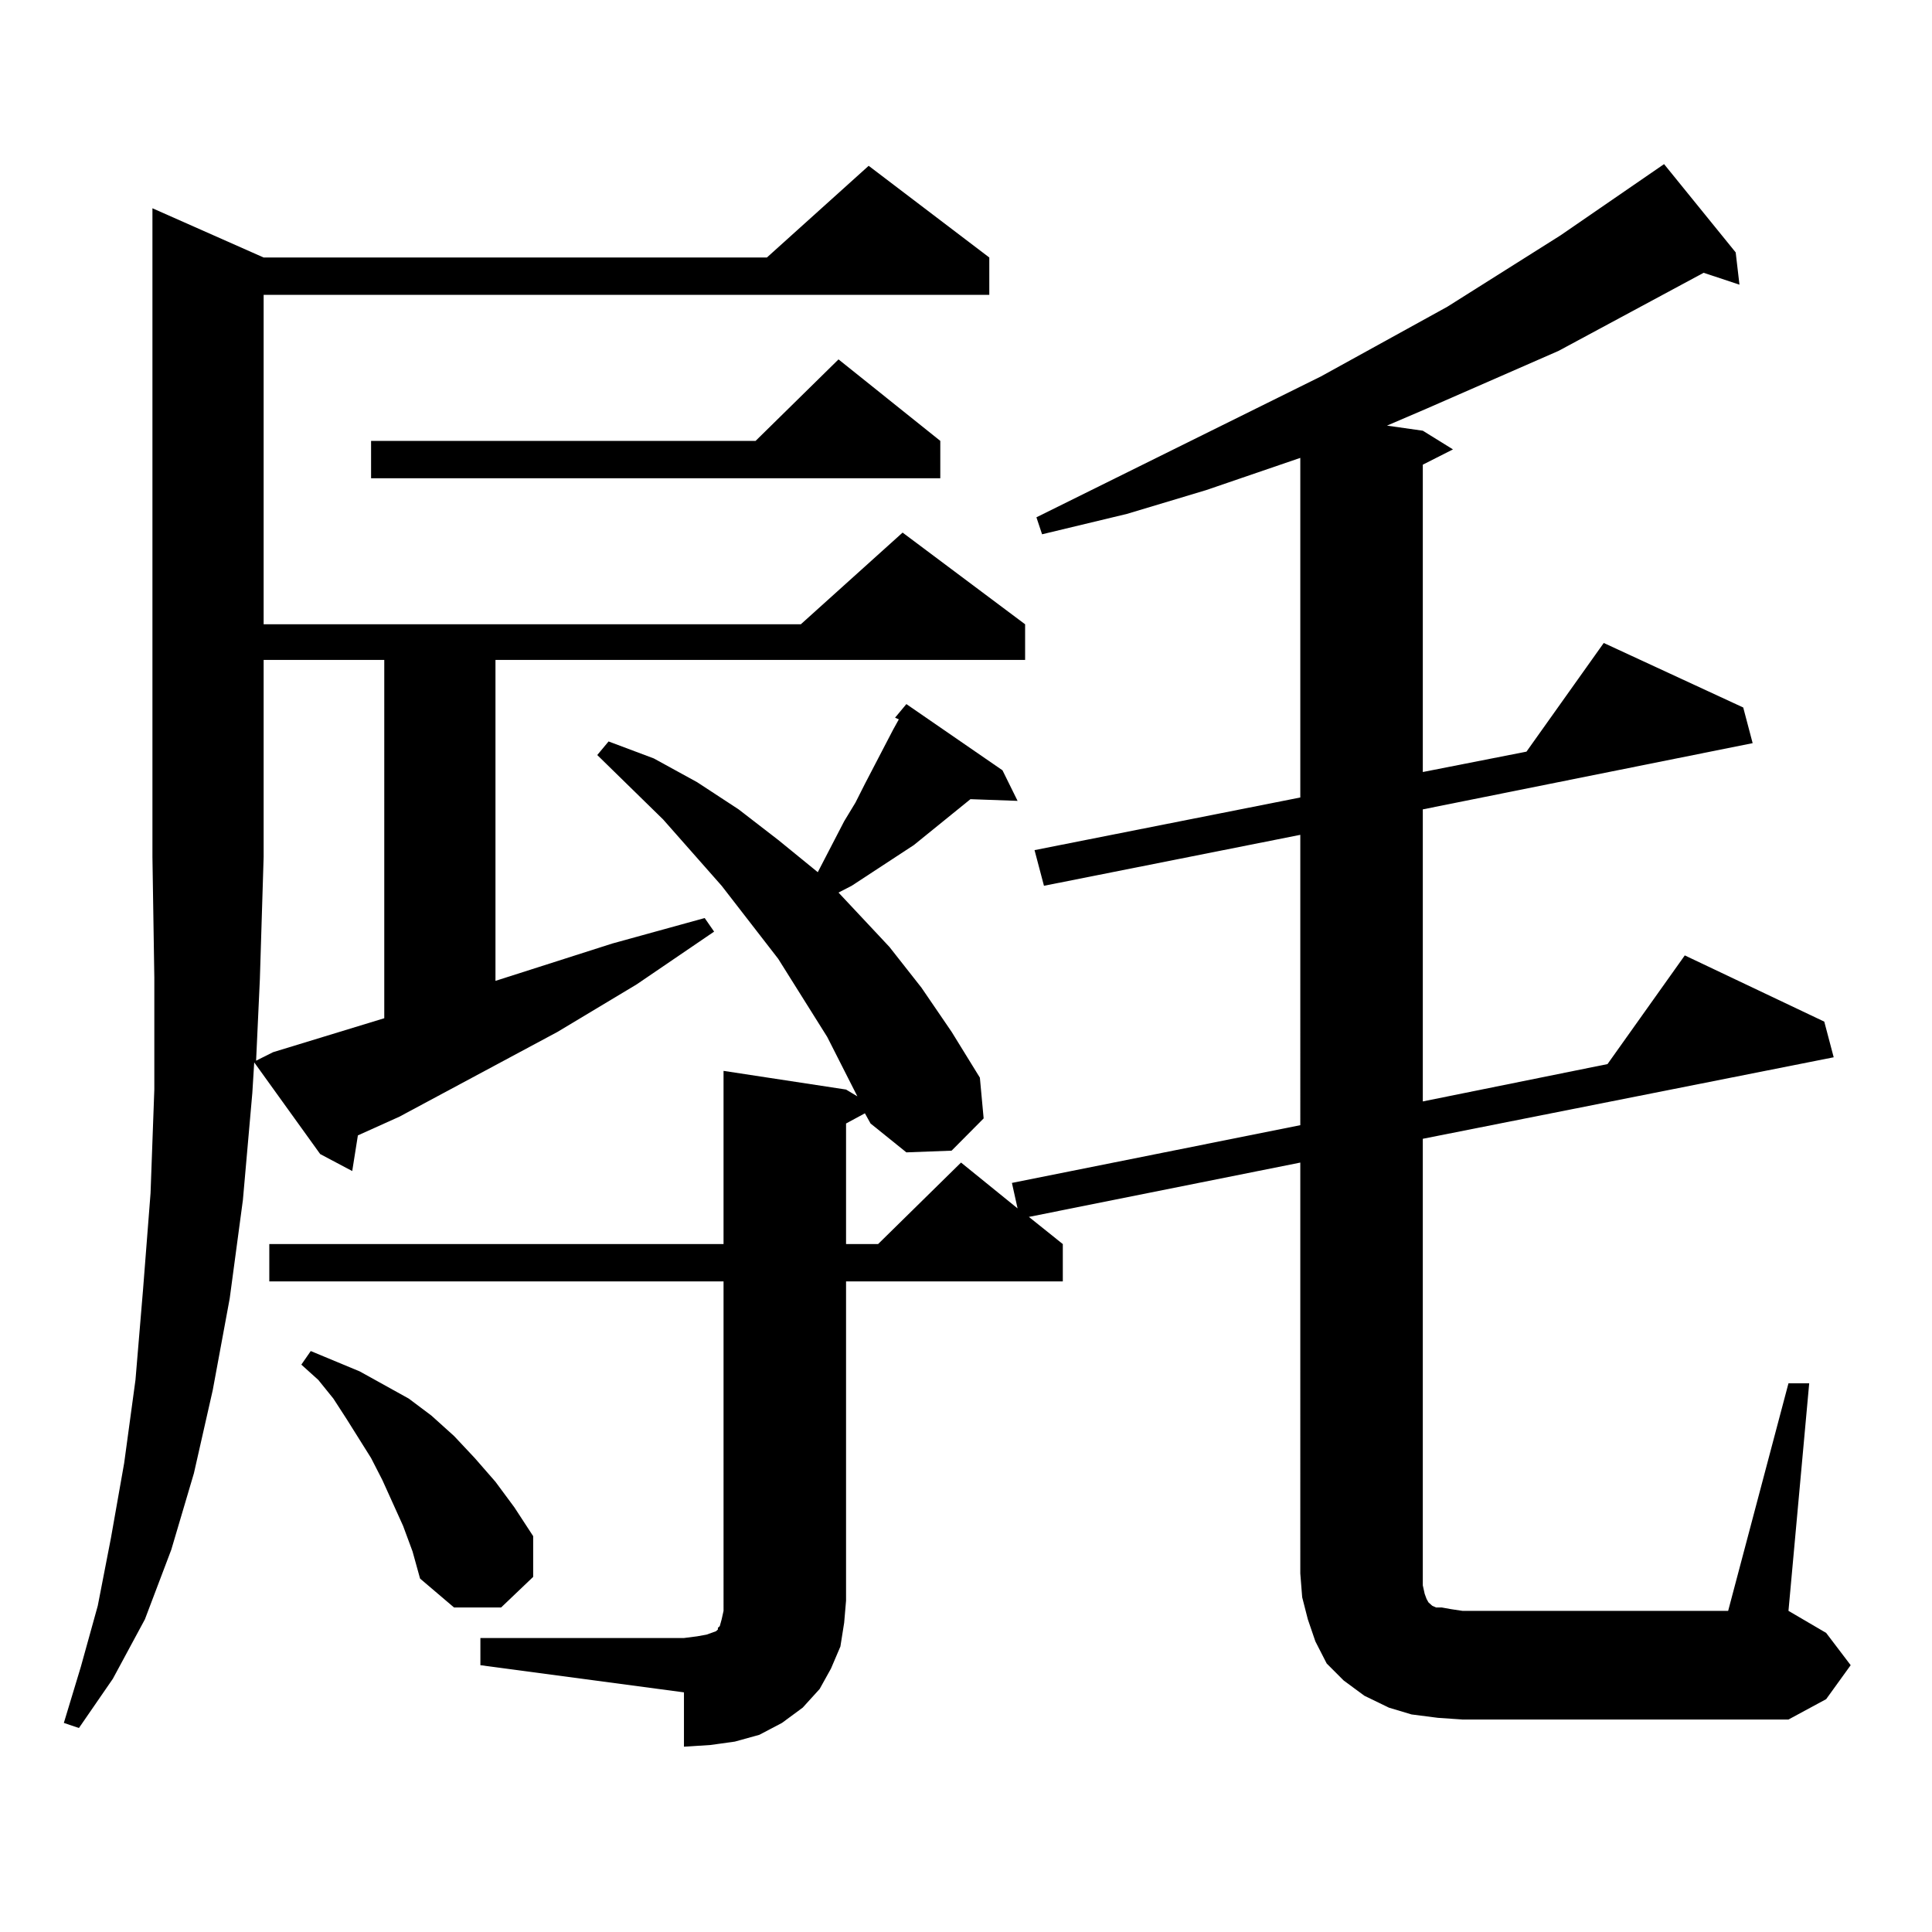
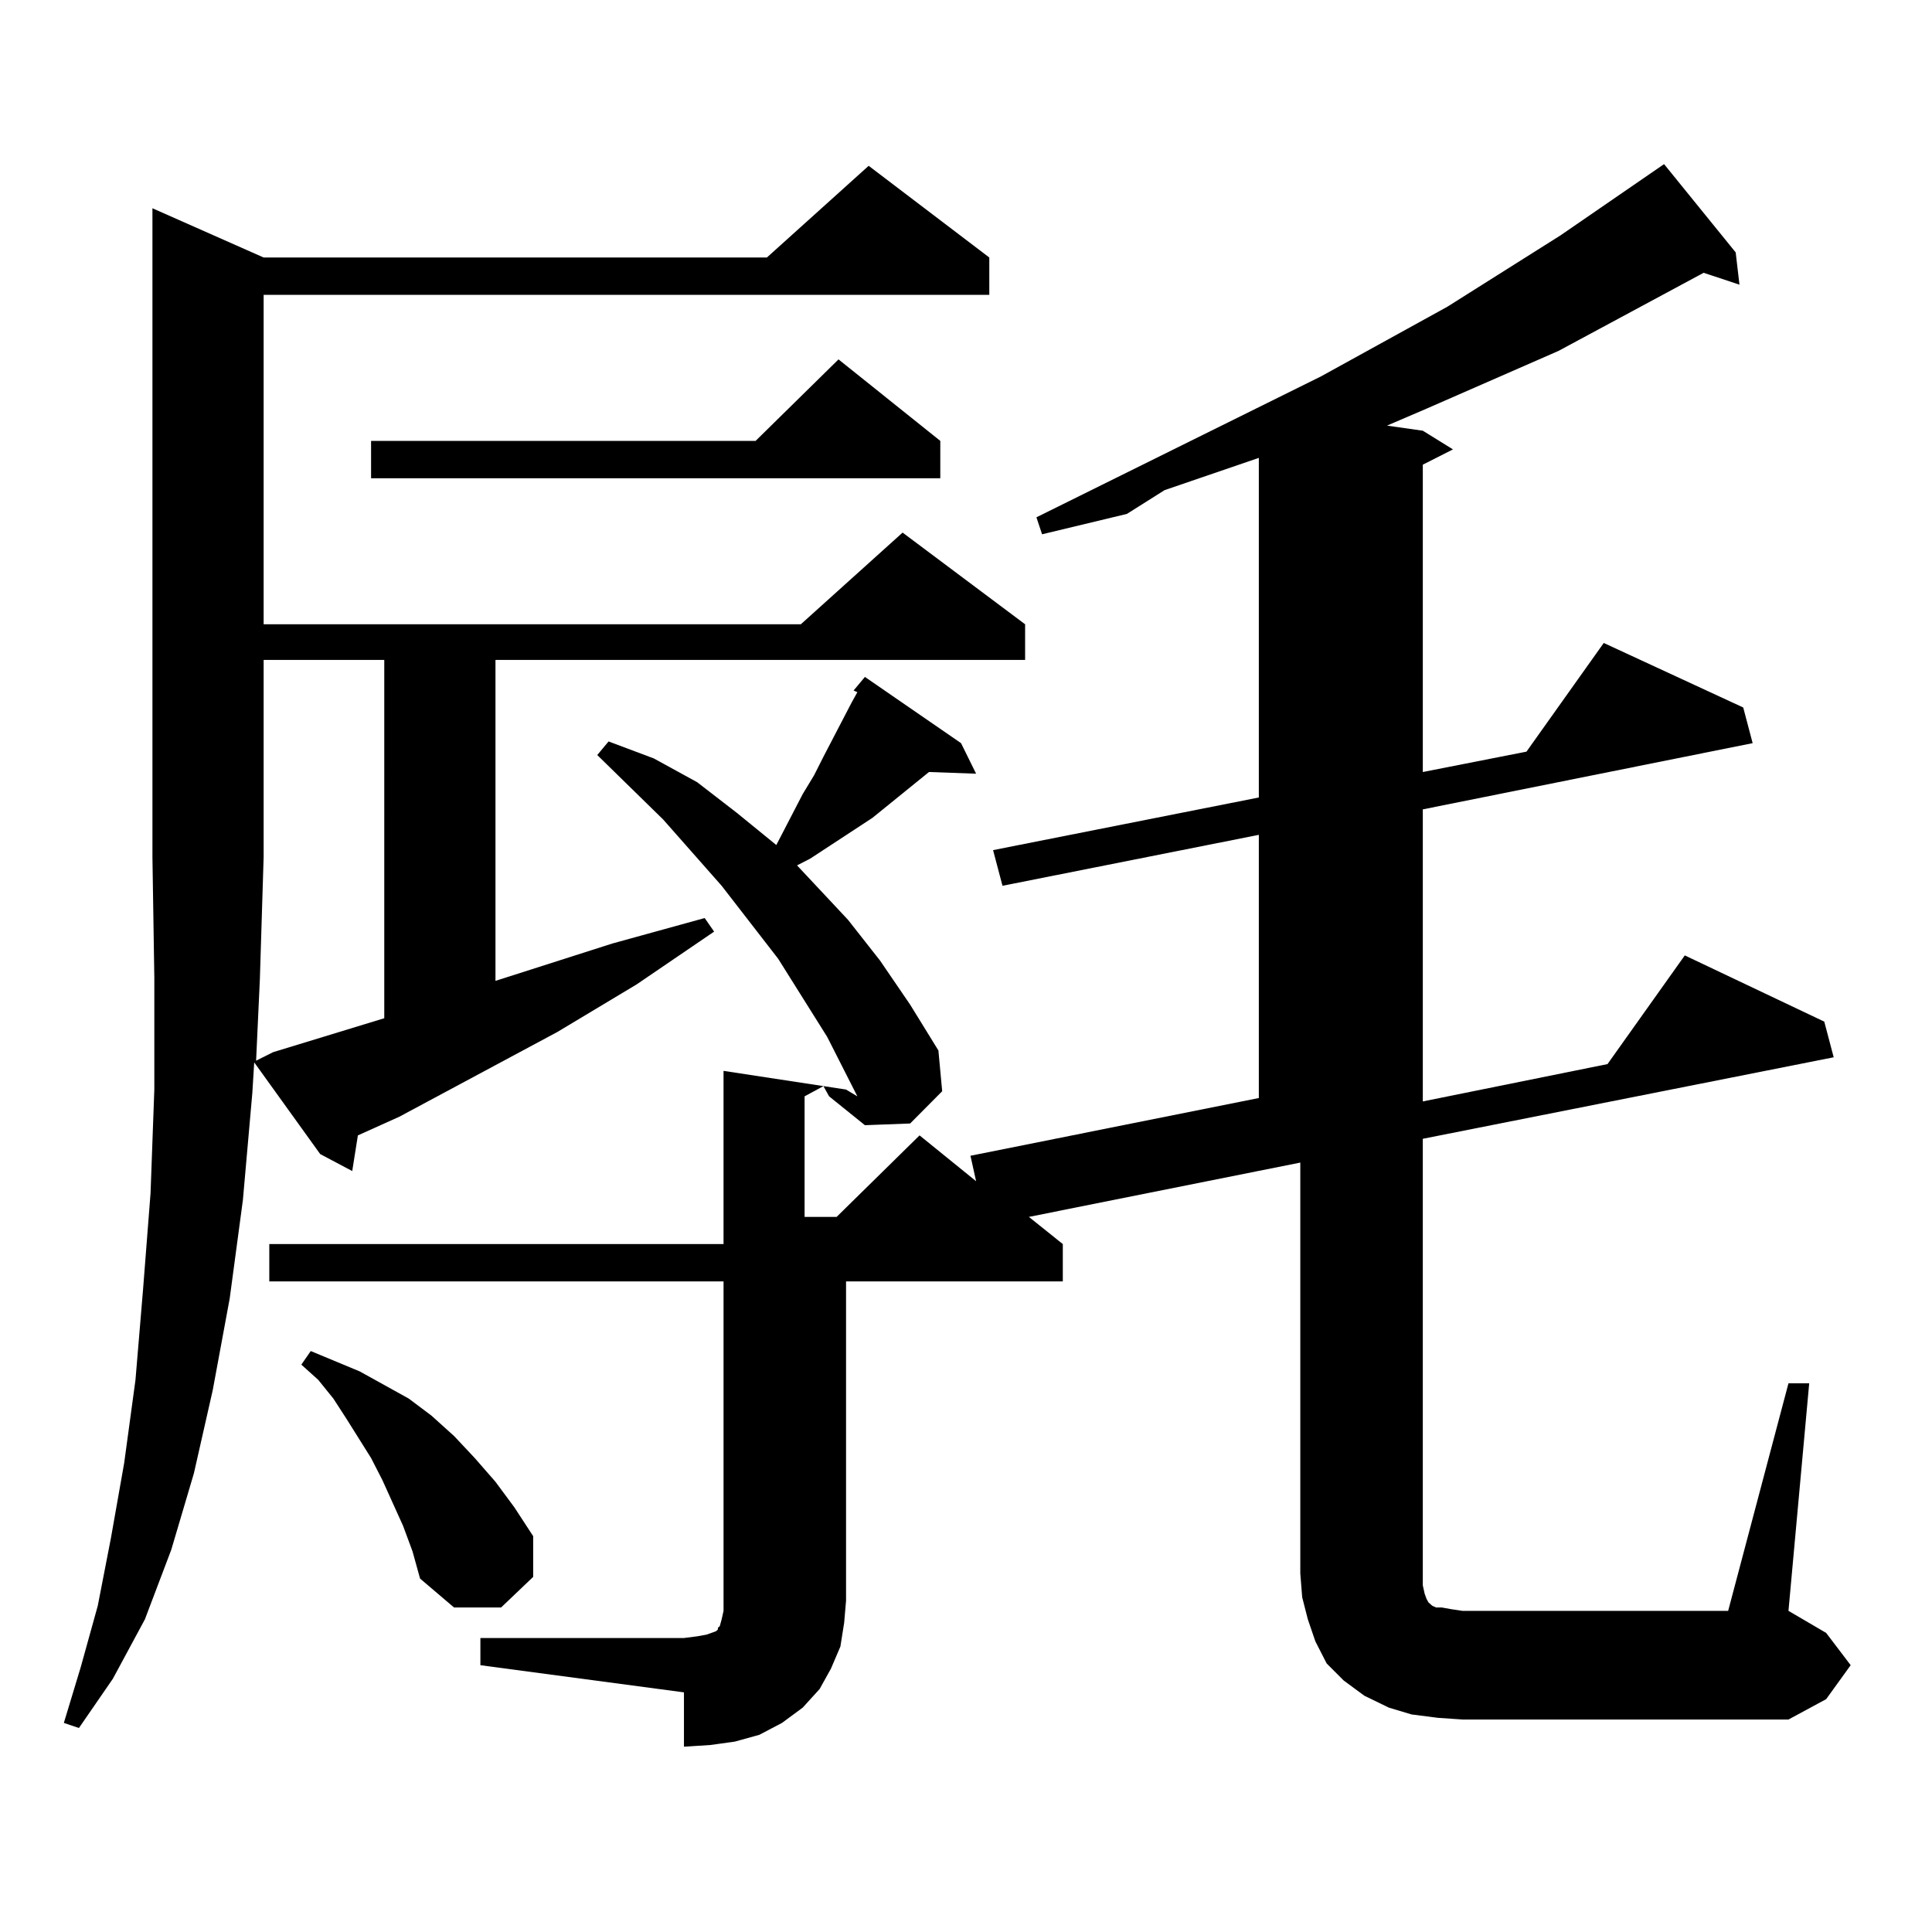
<svg xmlns="http://www.w3.org/2000/svg" version="1.1" id="图层_1" x="0px" y="0px" width="1000px" height="1000px" viewBox="0 0 1000 1000" enable-background="new 0 0 1000 1000" xml:space="preserve">
-   <path d="M130.606,565.707l-4.878,55.371l-6.829,50.977l-8.78,47.461l-9.756,43.066l-11.707,39.551l-13.658,36.035l-16.585,30.762  l-17.561,25.488l-7.805-2.637l8.78-29.004l8.78-31.641l6.829-35.156l6.829-38.672l5.854-43.066l3.902-46.582l3.902-50.098  l1.951-53.613v-58.008L78.9,443.539V107.797l57.56,25.488h260.481l52.682-47.461l62.438,47.461v19.336H136.46v170.508h278.042  l52.682-47.461l63.413,47.461v18.457h-274.14v166.113l60.486-19.336l47.804-13.184l4.878,7.031l-39.999,27.246l-40.975,24.609  l-81.949,43.945l-21.463,9.668l-2.927,18.457l-16.585-8.789l-34.146-47.461L130.606,565.707z M132.558,549.008l8.78-4.395  l57.56-17.578V341.586H136.46v101.953l-1.951,63.281L132.558,549.008z M925.709,716h10.731l-10.731,117.773l19.512,11.426  l12.683,16.699l-12.683,17.578l-19.512,10.547H756.933l-12.683-0.879l-13.658-1.758l-11.707-3.516l-12.683-6.152l-10.731-7.91  l-8.78-8.789l-5.854-11.426l-3.902-11.426l-2.927-11.426l-0.976-12.305V601.742l-140.484,28.125l17.561,14.063v19.336H437.916V828.5  l-0.976,11.426l-1.951,12.305l-4.878,11.426l-5.854,10.547l-8.78,9.668l-10.731,7.91l-11.707,6.152l-12.683,3.516l-12.683,1.758  l-13.658,0.879v-28.125l-105.363-14.063v-14.063h105.363l6.829-0.879l4.878-0.879l4.878-1.758l0.976-0.879v-0.879l0.976-0.879  l0.976-3.516l0.976-4.395V663.265H139.387v-19.336h235.116v-89.648l63.413,9.668l5.854,3.516l-15.609-30.762l-12.683-20.215  l-12.683-20.215l-29.268-37.793l-30.243-34.277l-34.146-33.398l5.854-7.031l23.414,8.789l22.438,12.305l21.463,14.063l20.487,15.82  l20.487,16.699l13.658-26.367l5.854-9.668l4.878-9.668l14.634-28.125l2.927-5.273l-1.951-0.879l5.854-7.031l49.755,34.277  l7.805,15.82l-24.39-0.879l-29.268,23.73l-21.463,14.063l-10.731,7.031l-6.829,3.516l26.341,28.125l16.585,21.094l15.609,22.852  l14.634,23.73l1.951,21.094l-16.585,16.699l-23.414,0.879l-18.536-14.941l-2.927-5.273l-9.756,5.273v62.402h16.585l42.926-42.188  l29.268,23.73l-2.927-13.184l149.265-29.883V432.113l-132.68,26.367l-4.878-18.457l137.558-27.246V236.996l-48.779,16.699  L583.278,266l-43.901,10.547l-2.927-8.789l147.313-72.949l65.364-36.035l58.535-36.914l53.657-36.914l37.072,45.703l1.951,16.699  l-18.536-6.152l-75.12,40.43l-68.291,29.883l-20.487,8.789l18.536,2.637l15.609,9.668l-15.609,7.91v159.082l53.657-10.547  l39.999-56.25l72.193,33.398l4.878,18.457l-170.728,34.277v151.172l95.607-19.336l39.999-56.25l72.193,34.277l4.878,18.457  l-212.678,42.188v225v6.152l0.976,4.395l0.976,2.637l0.976,1.758l0.976,0.879l0.976,0.879l1.951,0.879h2.927l4.878,0.879  l5.854,0.879H894.49L925.709,716z M208.653,789.828l-10.731-23.73l-5.854-11.426l-12.683-20.215l-6.829-10.547l-7.805-9.668  l-8.78-7.91l4.878-7.031l25.365,10.547l12.683,7.031l12.683,7.031l11.707,8.789l11.707,10.547l10.731,11.426l10.731,12.305  l9.756,13.184l9.756,14.941v21.094l-16.585,15.82h-24.39l-17.561-14.941l-3.902-14.063L208.653,789.828z M486.695,228.207v19.336  H192.068v-19.336h199.02l42.926-42.188L486.695,228.207z" />
+   <path d="M130.606,565.707l-4.878,55.371l-6.829,50.977l-8.78,47.461l-9.756,43.066l-11.707,39.551l-13.658,36.035l-16.585,30.762  l-17.561,25.488l-7.805-2.637l8.78-29.004l8.78-31.641l6.829-35.156l6.829-38.672l5.854-43.066l3.902-46.582l3.902-50.098  l1.951-53.613v-58.008L78.9,443.539V107.797l57.56,25.488h260.481l52.682-47.461l62.438,47.461v19.336H136.46v170.508h278.042  l52.682-47.461l63.413,47.461v18.457h-274.14v166.113l60.486-19.336l47.804-13.184l4.878,7.031l-39.999,27.246l-40.975,24.609  l-81.949,43.945l-21.463,9.668l-2.927,18.457l-16.585-8.789l-34.146-47.461L130.606,565.707z M132.558,549.008l8.78-4.395  l57.56-17.578V341.586H136.46v101.953l-1.951,63.281L132.558,549.008z M925.709,716h10.731l-10.731,117.773l19.512,11.426  l12.683,16.699l-12.683,17.578l-19.512,10.547H756.933l-12.683-0.879l-13.658-1.758l-11.707-3.516l-12.683-6.152l-10.731-7.91  l-8.78-8.789l-5.854-11.426l-3.902-11.426l-2.927-11.426l-0.976-12.305V601.742l-140.484,28.125l17.561,14.063v19.336H437.916V828.5  l-0.976,11.426l-1.951,12.305l-4.878,11.426l-5.854,10.547l-8.78,9.668l-10.731,7.91l-11.707,6.152l-12.683,3.516l-12.683,1.758  l-13.658,0.879v-28.125l-105.363-14.063v-14.063h105.363l6.829-0.879l4.878-0.879l4.878-1.758l0.976-0.879v-0.879l0.976-0.879  l0.976-3.516l0.976-4.395V663.265H139.387v-19.336h235.116v-89.648l63.413,9.668l5.854,3.516l-15.609-30.762l-12.683-20.215  l-12.683-20.215l-29.268-37.793l-30.243-34.277l-34.146-33.398l5.854-7.031l23.414,8.789l22.438,12.305l20.487,15.82  l20.487,16.699l13.658-26.367l5.854-9.668l4.878-9.668l14.634-28.125l2.927-5.273l-1.951-0.879l5.854-7.031l49.755,34.277  l7.805,15.82l-24.39-0.879l-29.268,23.73l-21.463,14.063l-10.731,7.031l-6.829,3.516l26.341,28.125l16.585,21.094l15.609,22.852  l14.634,23.73l1.951,21.094l-16.585,16.699l-23.414,0.879l-18.536-14.941l-2.927-5.273l-9.756,5.273v62.402h16.585l42.926-42.188  l29.268,23.73l-2.927-13.184l149.265-29.883V432.113l-132.68,26.367l-4.878-18.457l137.558-27.246V236.996l-48.779,16.699  L583.278,266l-43.901,10.547l-2.927-8.789l147.313-72.949l65.364-36.035l58.535-36.914l53.657-36.914l37.072,45.703l1.951,16.699  l-18.536-6.152l-75.12,40.43l-68.291,29.883l-20.487,8.789l18.536,2.637l15.609,9.668l-15.609,7.91v159.082l53.657-10.547  l39.999-56.25l72.193,33.398l4.878,18.457l-170.728,34.277v151.172l95.607-19.336l39.999-56.25l72.193,34.277l4.878,18.457  l-212.678,42.188v225v6.152l0.976,4.395l0.976,2.637l0.976,1.758l0.976,0.879l0.976,0.879l1.951,0.879h2.927l4.878,0.879  l5.854,0.879H894.49L925.709,716z M208.653,789.828l-10.731-23.73l-5.854-11.426l-12.683-20.215l-6.829-10.547l-7.805-9.668  l-8.78-7.91l4.878-7.031l25.365,10.547l12.683,7.031l12.683,7.031l11.707,8.789l11.707,10.547l10.731,11.426l10.731,12.305  l9.756,13.184l9.756,14.941v21.094l-16.585,15.82h-24.39l-17.561-14.941l-3.902-14.063L208.653,789.828z M486.695,228.207v19.336  H192.068v-19.336h199.02l42.926-42.188L486.695,228.207z" />
</svg>